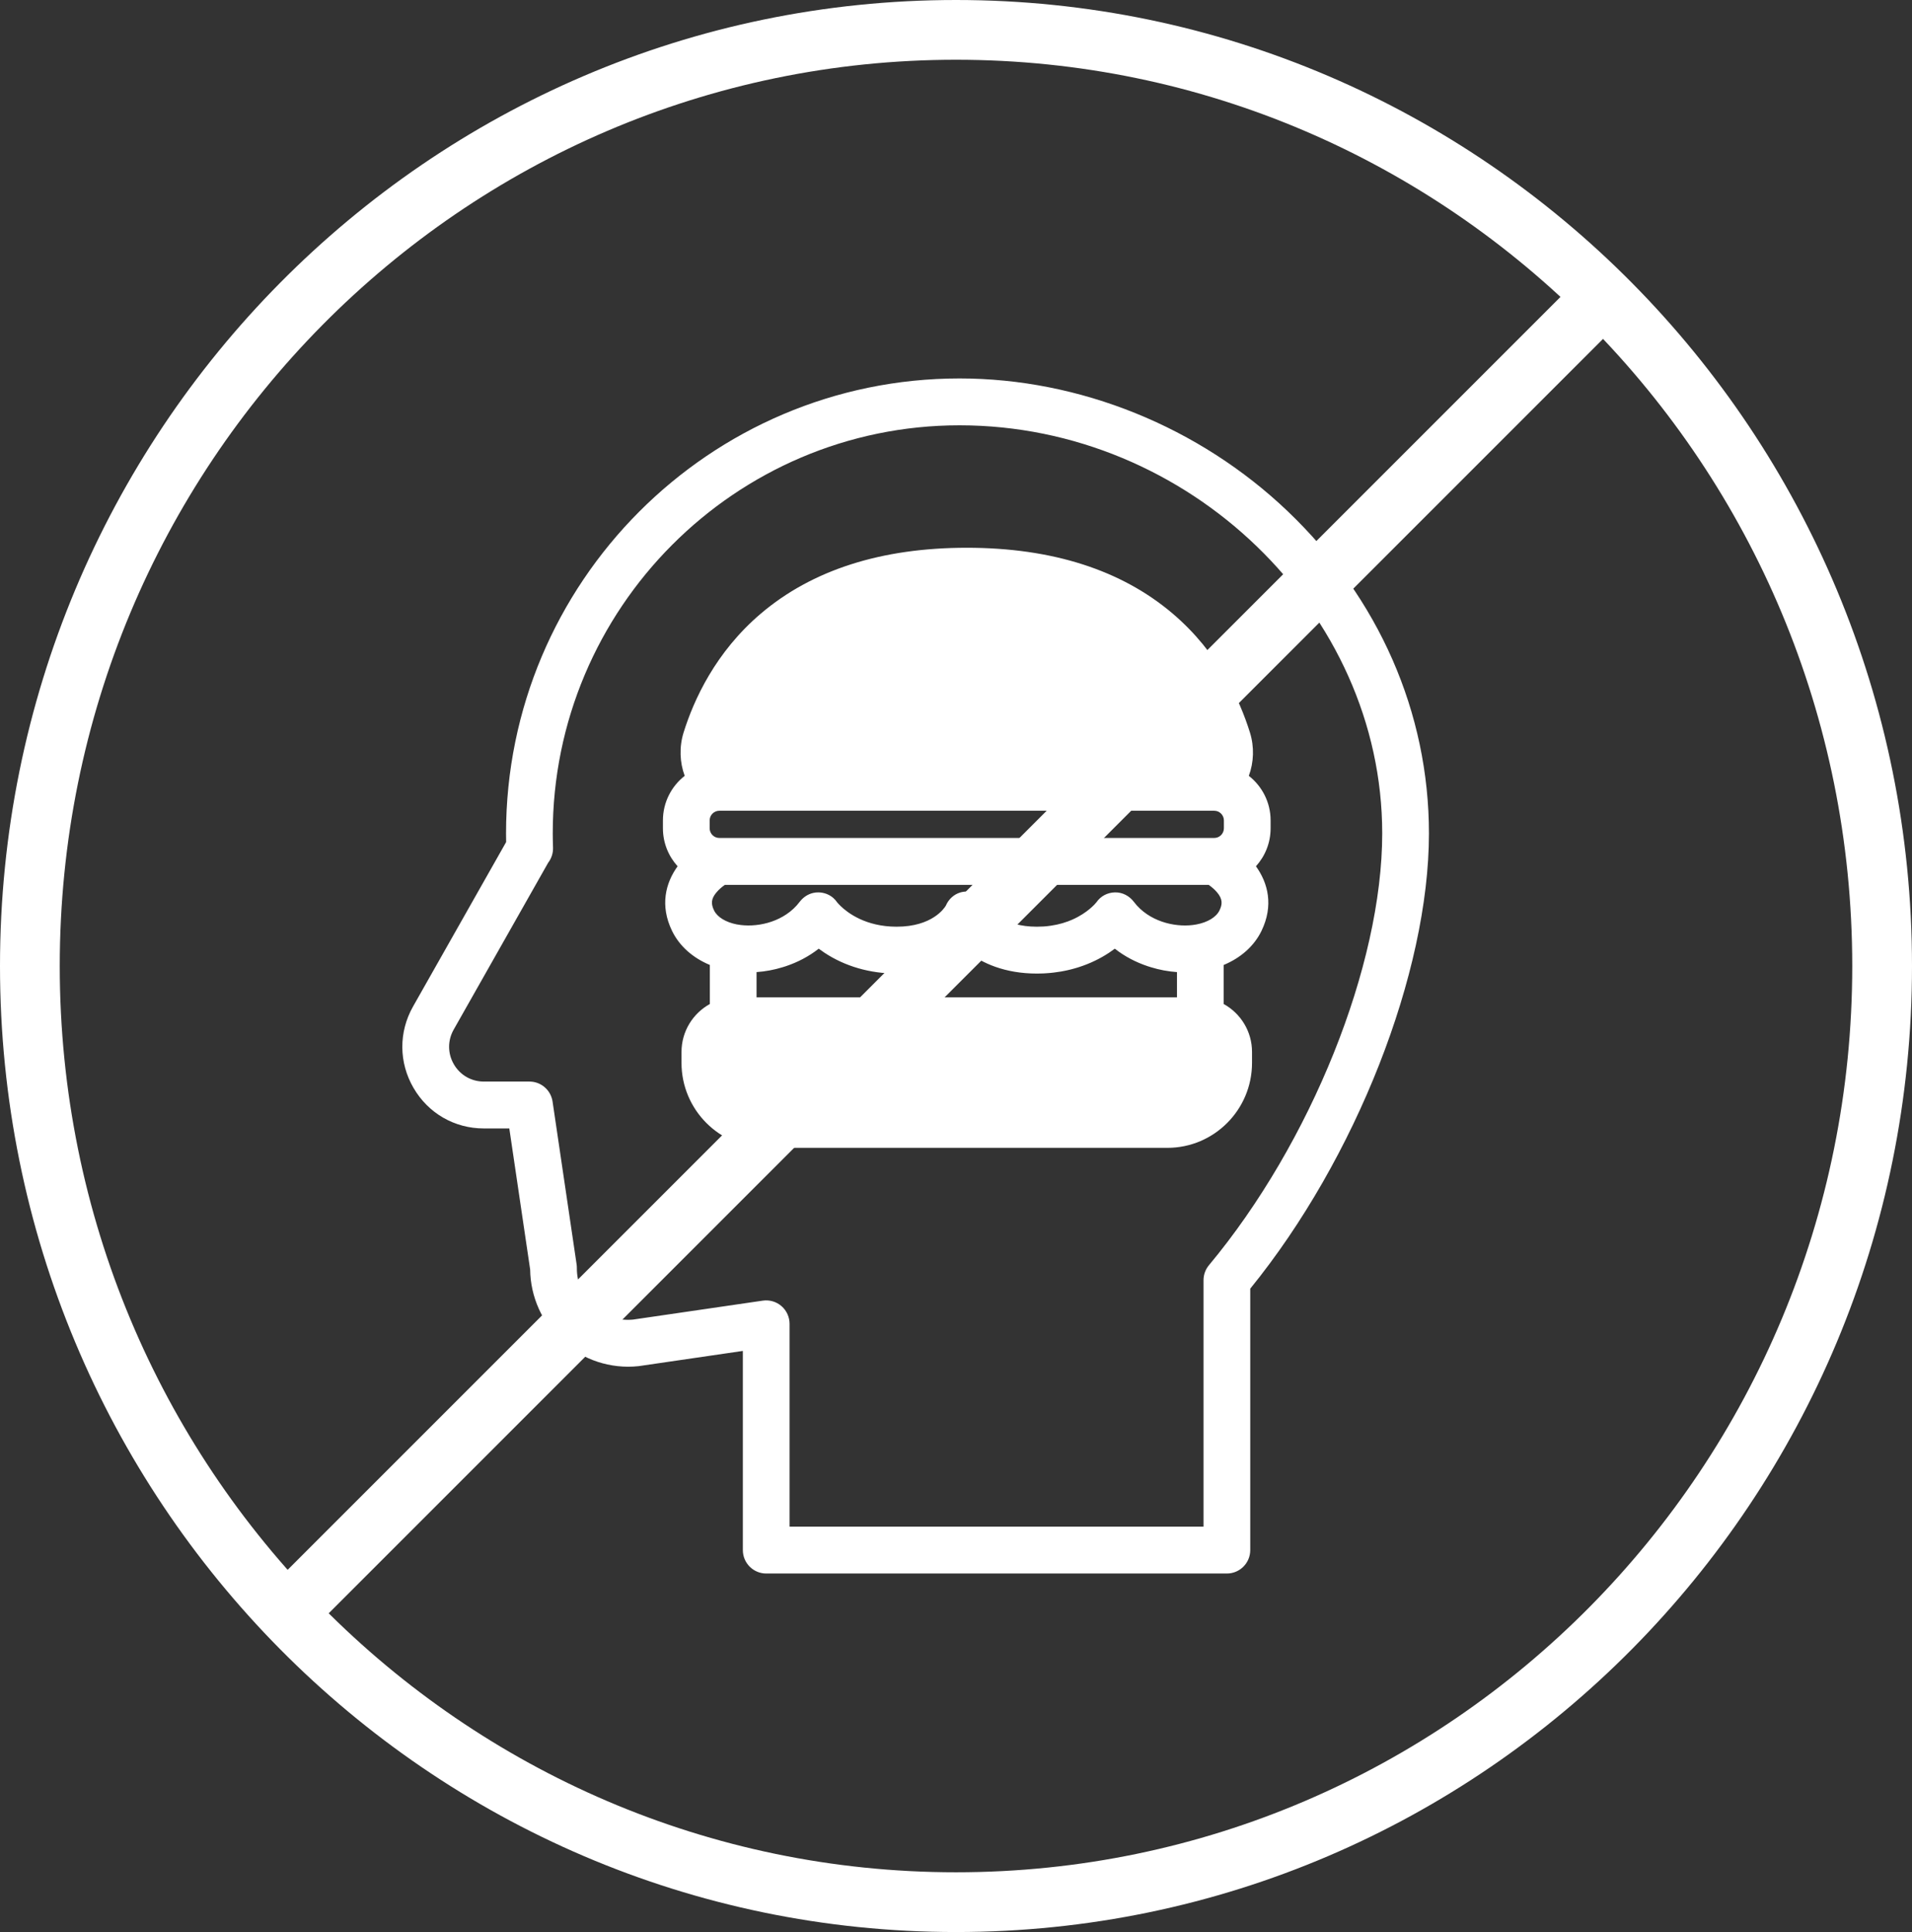
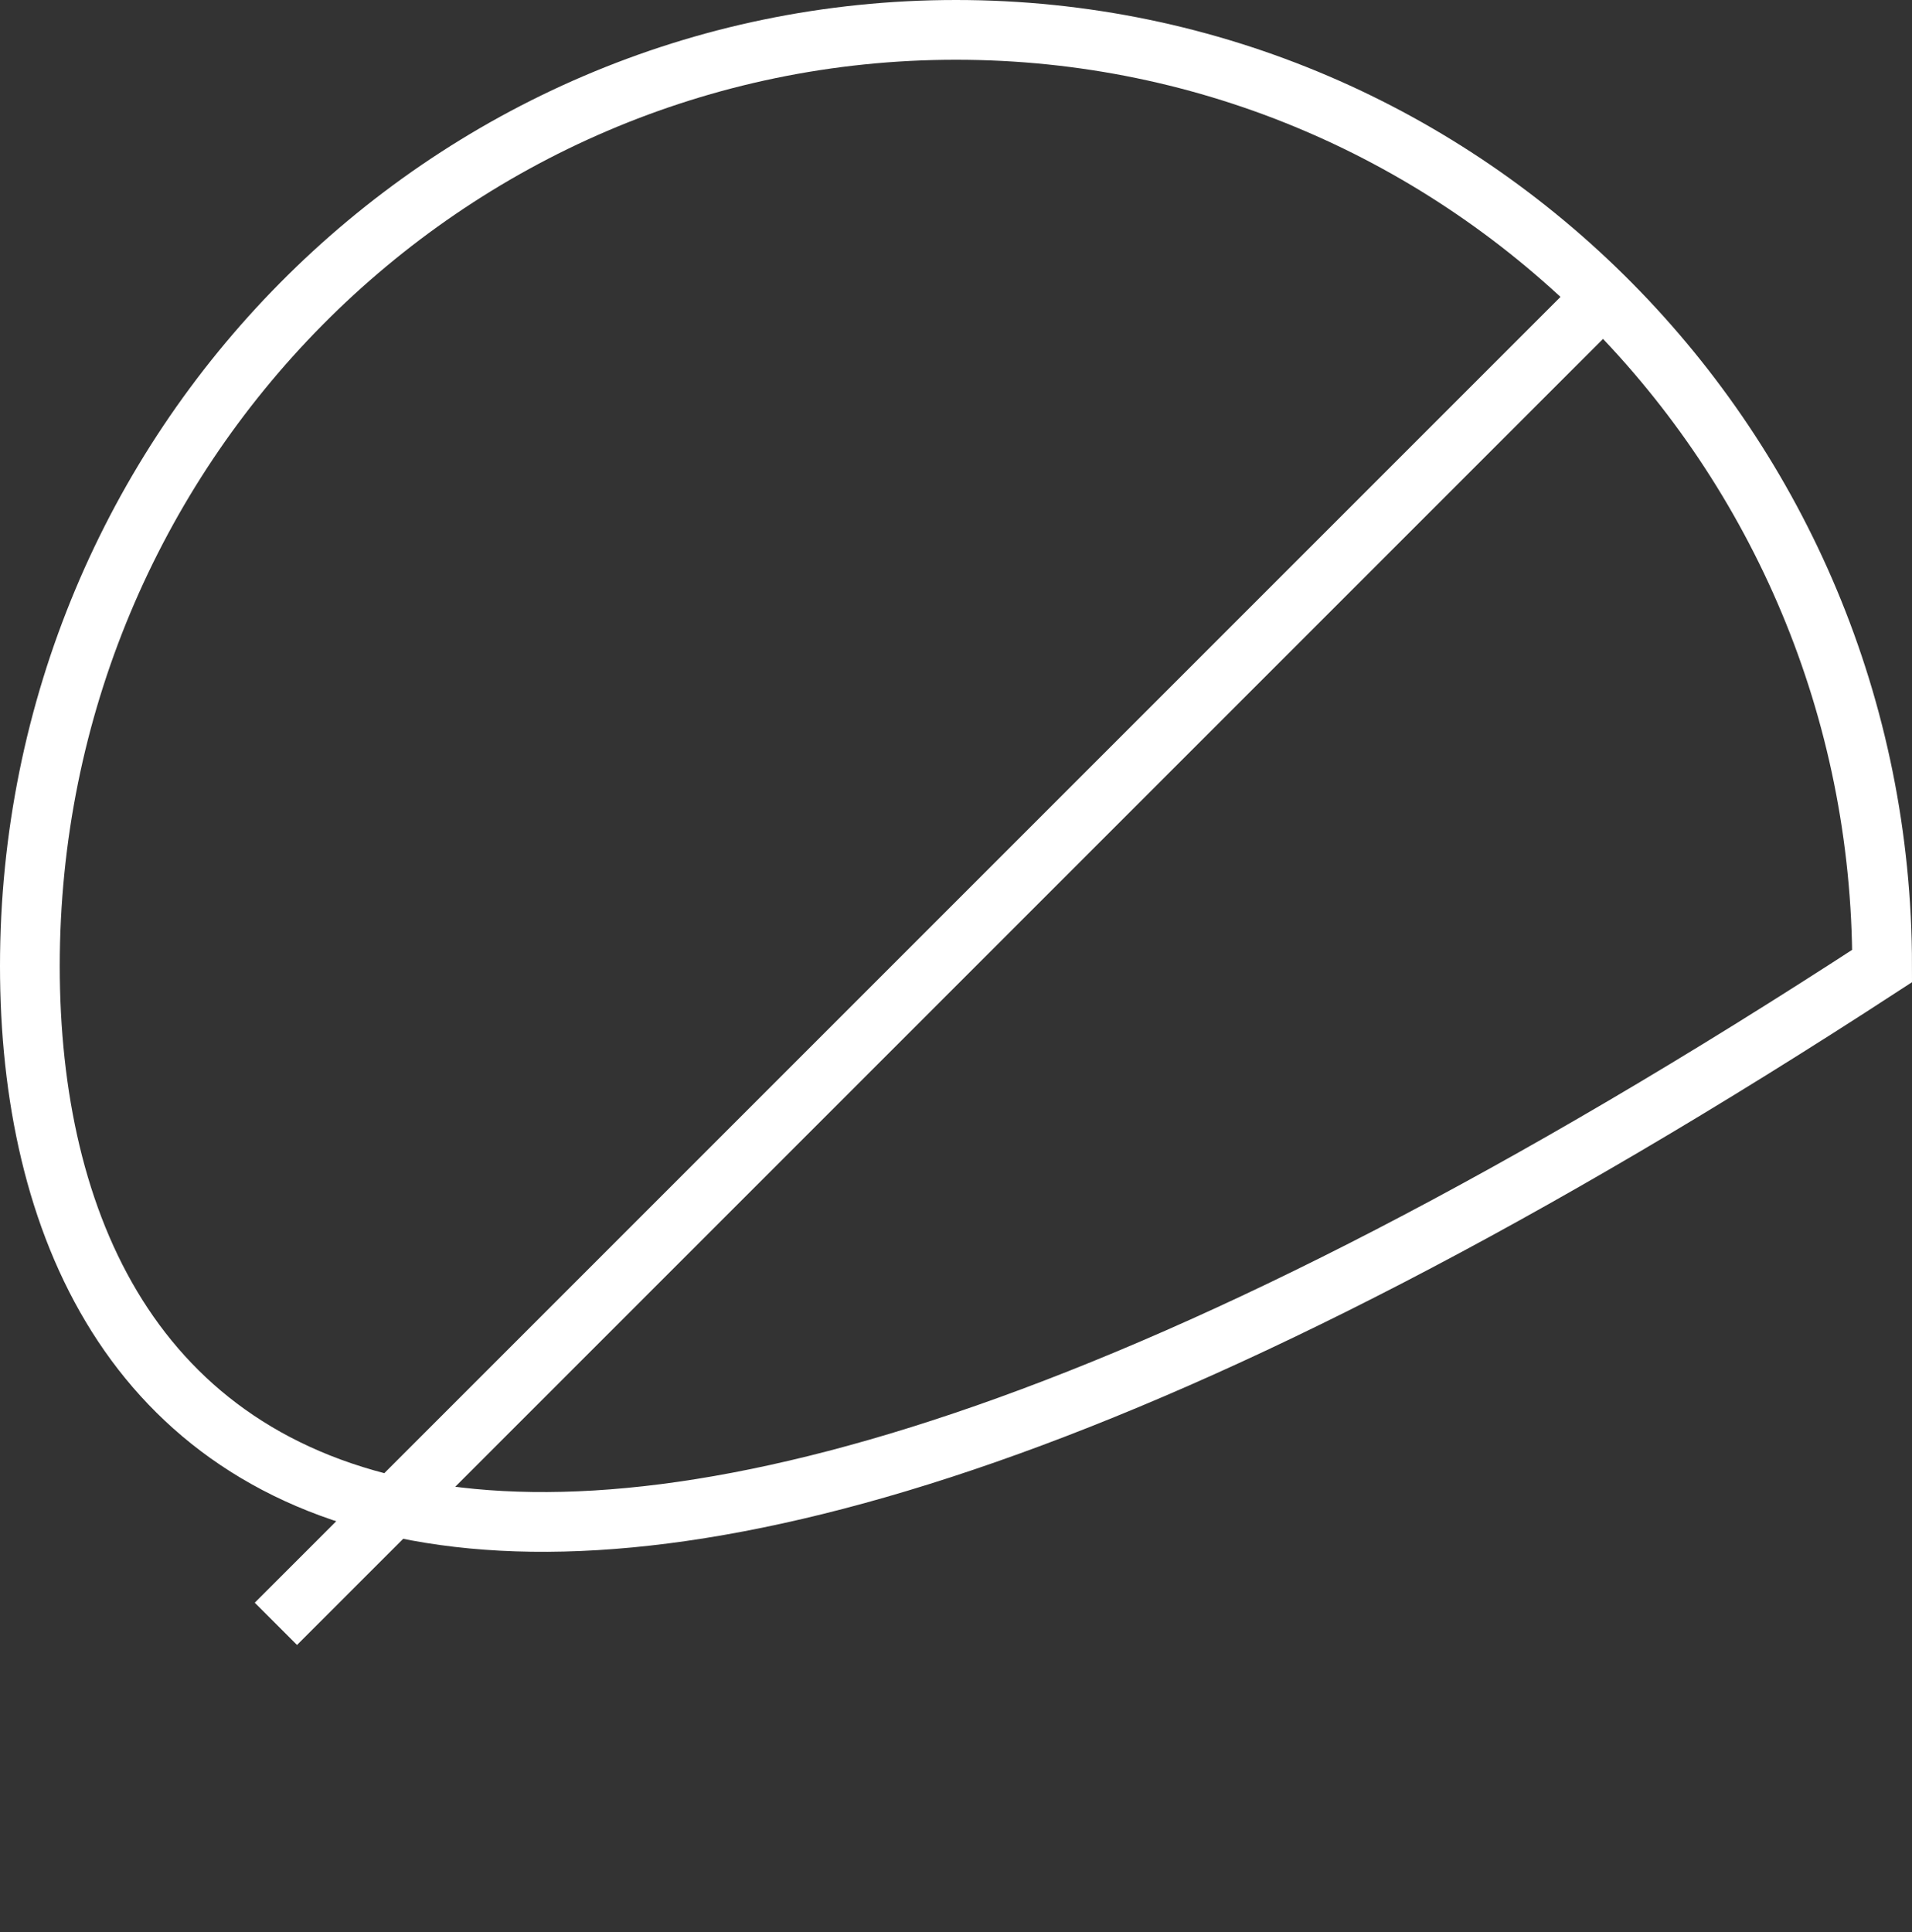
<svg xmlns="http://www.w3.org/2000/svg" width="96" height="97" viewBox="0 0 96 97" fill="none">
  <rect x="0" y="0" width="96" height="97" fill="#333333" stroke="none" />
-   <path d="M94.5 48.5C94.5 74.472 73.667 95.5 48 95.5C22.333 95.5 1.5 74.472 1.5 48.5C1.5 22.528 22.333 1.5 48 1.5C73.667 1.5 94.5 22.528 94.5 48.5Z" stroke="white" stroke-width="3" />
+   <path d="M94.5 48.5C22.333 95.5 1.5 74.472 1.5 48.5C1.5 22.528 22.333 1.5 48 1.5C73.667 1.5 94.5 22.528 94.5 48.5Z" stroke="white" stroke-width="3" />
  <g clip-path="url(#clip0_518_2)">
    <path fill-rule="evenodd" clip-rule="evenodd" d="M60.391 40.705H60.966C61.233 40.705 61.451 40.923 61.451 41.191V41.584C61.451 41.853 61.233 42.071 60.966 42.071H36.116C35.849 42.071 35.631 41.853 35.631 41.584V41.191C35.631 40.923 35.849 40.705 36.116 40.705H60.391ZM37.986 50.071V48.805C38.432 48.774 38.871 48.691 39.293 48.561C39.345 48.545 39.397 48.529 39.449 48.512C39.456 48.51 39.463 48.507 39.47 48.505C40.044 48.312 40.603 48.025 41.107 47.63C41.196 47.696 41.29 47.763 41.392 47.83C42.429 48.517 43.684 48.879 45.02 48.879C46.618 48.879 47.774 48.363 48.541 47.757C49.307 48.363 50.463 48.879 52.061 48.879C52.161 48.879 52.262 48.877 52.361 48.873C52.395 48.871 52.427 48.869 52.459 48.868C52.522 48.864 52.584 48.86 52.646 48.855C52.688 48.852 52.73 48.848 52.77 48.844C52.819 48.839 52.866 48.834 52.914 48.828C53.035 48.814 53.153 48.797 53.269 48.777C53.274 48.776 53.28 48.775 53.286 48.774C53.348 48.763 53.408 48.751 53.468 48.739C53.494 48.734 53.52 48.729 53.546 48.723C53.602 48.711 53.657 48.698 53.711 48.685C53.743 48.677 53.774 48.669 53.806 48.661C53.854 48.648 53.902 48.636 53.949 48.622C53.993 48.61 54.036 48.597 54.08 48.584C54.113 48.573 54.147 48.563 54.179 48.553C54.718 48.379 55.226 48.137 55.69 47.83C55.791 47.763 55.886 47.696 55.974 47.63C56.478 48.026 57.038 48.312 57.612 48.505C57.617 48.507 57.622 48.508 57.626 48.51C57.682 48.529 57.738 48.546 57.794 48.563C58.214 48.692 58.651 48.774 59.095 48.805V50.071L37.986 50.071ZM61.229 45.709C61.065 46.048 60.633 46.307 60.074 46.413C60.068 46.415 60.062 46.415 60.056 46.416C59.162 46.581 57.891 46.345 57.091 45.471C57.089 45.468 57.087 45.467 57.085 45.465C57.032 45.406 56.981 45.345 56.932 45.28C56.704 44.979 56.358 44.794 55.978 44.803C55.603 44.813 55.266 44.988 55.053 45.297C54.999 45.365 54.614 45.826 53.855 46.164C53.852 46.166 53.848 46.167 53.845 46.169C53.773 46.2 53.698 46.231 53.62 46.26C53.613 46.262 53.605 46.265 53.597 46.267C53.521 46.295 53.442 46.321 53.359 46.346C53.349 46.349 53.339 46.352 53.329 46.355C53.247 46.378 53.162 46.4 53.073 46.419C53.062 46.422 53.051 46.424 53.039 46.426C52.95 46.445 52.858 46.462 52.762 46.476C52.751 46.478 52.74 46.479 52.73 46.48C52.631 46.494 52.53 46.506 52.425 46.513C52.417 46.514 52.408 46.514 52.401 46.515C52.293 46.522 52.182 46.526 52.067 46.526H52.061C50.391 46.526 49.75 45.713 49.614 45.505C49.605 45.491 49.598 45.48 49.593 45.472C49.409 45.041 49.01 44.761 48.541 44.761C48.423 44.761 48.31 44.778 48.204 44.811C47.886 44.91 47.626 45.149 47.488 45.472C47.412 45.601 46.801 46.526 45.02 46.526C43.467 46.526 42.56 45.832 42.202 45.484C42.17 45.453 42.143 45.426 42.12 45.401C42.114 45.395 42.106 45.387 42.101 45.381C42.096 45.376 42.093 45.372 42.089 45.367C42.076 45.353 42.063 45.339 42.054 45.329C42.043 45.315 42.034 45.304 42.028 45.297C41.975 45.22 41.914 45.151 41.847 45.091C41.645 44.911 41.384 44.81 41.103 44.803C41.01 44.8 40.918 44.81 40.828 44.831C40.559 44.893 40.32 45.054 40.149 45.28C40.1 45.345 40.049 45.406 39.996 45.465C39.994 45.467 39.992 45.468 39.99 45.471C39.191 46.345 37.921 46.58 37.025 46.416C37.019 46.415 37.013 46.415 37.007 46.414C36.448 46.307 36.016 46.048 35.852 45.709C35.685 45.364 35.713 45.125 35.953 44.827C36.087 44.66 36.259 44.521 36.395 44.426H60.686C60.808 44.511 60.966 44.636 61.1 44.792C61.404 45.149 61.375 45.407 61.229 45.709L61.229 45.709ZM63.796 41.191C63.796 40.282 63.367 39.472 62.703 38.952C62.954 38.275 62.983 37.498 62.76 36.782C62.244 35.123 61.152 32.739 58.884 30.81C56.304 28.614 52.824 27.501 48.541 27.501C44.257 27.501 40.777 28.614 38.197 30.81C35.929 32.739 34.838 35.123 34.321 36.782C34.099 37.498 34.127 38.275 34.378 38.952C33.714 39.472 33.285 40.282 33.285 41.191V41.584C33.285 42.318 33.565 42.988 34.022 43.492C33.415 44.335 33.126 45.463 33.743 46.736C34.111 47.496 34.784 48.091 35.641 48.447V50.408C34.794 50.875 34.218 51.778 34.218 52.814V53.365C34.218 55.716 36.125 57.629 38.469 57.629H58.613C60.957 57.629 62.863 55.716 62.863 53.365V52.814C62.863 51.778 62.288 50.875 61.441 50.408V48.447C62.298 48.091 62.971 47.496 63.339 46.736C63.955 45.463 63.667 44.335 63.06 43.492C63.517 42.988 63.796 42.318 63.796 41.584L63.796 41.191ZM60.701 63.521C60.525 63.732 60.428 63.999 60.428 64.275V76.647H39.643V66.464C39.643 66.123 39.495 65.798 39.238 65.575C38.98 65.351 38.639 65.251 38.301 65.3L31.786 66.251C31.055 66.323 30.353 66.09 29.808 65.594C29.258 65.093 28.958 64.407 28.964 63.661C28.965 63.6 28.96 63.54 28.951 63.479L27.744 55.305C27.659 54.729 27.165 54.301 26.584 54.301H24.292C23.666 54.301 23.103 53.977 22.788 53.434C22.473 52.891 22.469 52.24 22.779 51.693L27.523 43.314C27.688 43.1 27.776 42.832 27.767 42.554C27.758 42.28 27.753 42.055 27.753 41.843C27.753 30.545 36.916 21.353 48.178 21.353C59.682 21.353 69.4 30.736 69.4 41.843C69.4 48.462 65.823 57.376 60.701 63.521M64.657 25.671C60.216 21.431 54.21 19 48.178 19C35.623 19 25.408 29.247 25.408 41.843C25.408 41.981 25.41 42.123 25.413 42.276L20.739 50.532C20.013 51.815 20.021 53.343 20.761 54.618C21.501 55.893 22.821 56.655 24.292 56.655H25.572L26.619 63.741C26.635 65.109 27.22 66.415 28.232 67.337C29.269 68.281 30.662 68.737 32.053 68.59C32.069 68.588 32.084 68.587 32.099 68.584L37.298 67.825V77.824C37.298 78.474 37.823 79 38.47 79H61.601C62.248 79 62.774 78.474 62.774 77.824V64.699C68.071 58.18 71.746 48.845 71.746 41.844C71.746 35.778 69.228 30.034 64.657 25.671" fill="white" />
  </g>
  <line x1="13.852" y1="81.527" x2="81.027" y2="14.352" stroke="white" stroke-width="3" />
  <defs>
    <clipPath id="clip0_518_2">
-       <rect width="60" height="60" fill="white" transform="translate(16 19)" />
-     </clipPath>
+       </clipPath>
  </defs>
</svg>